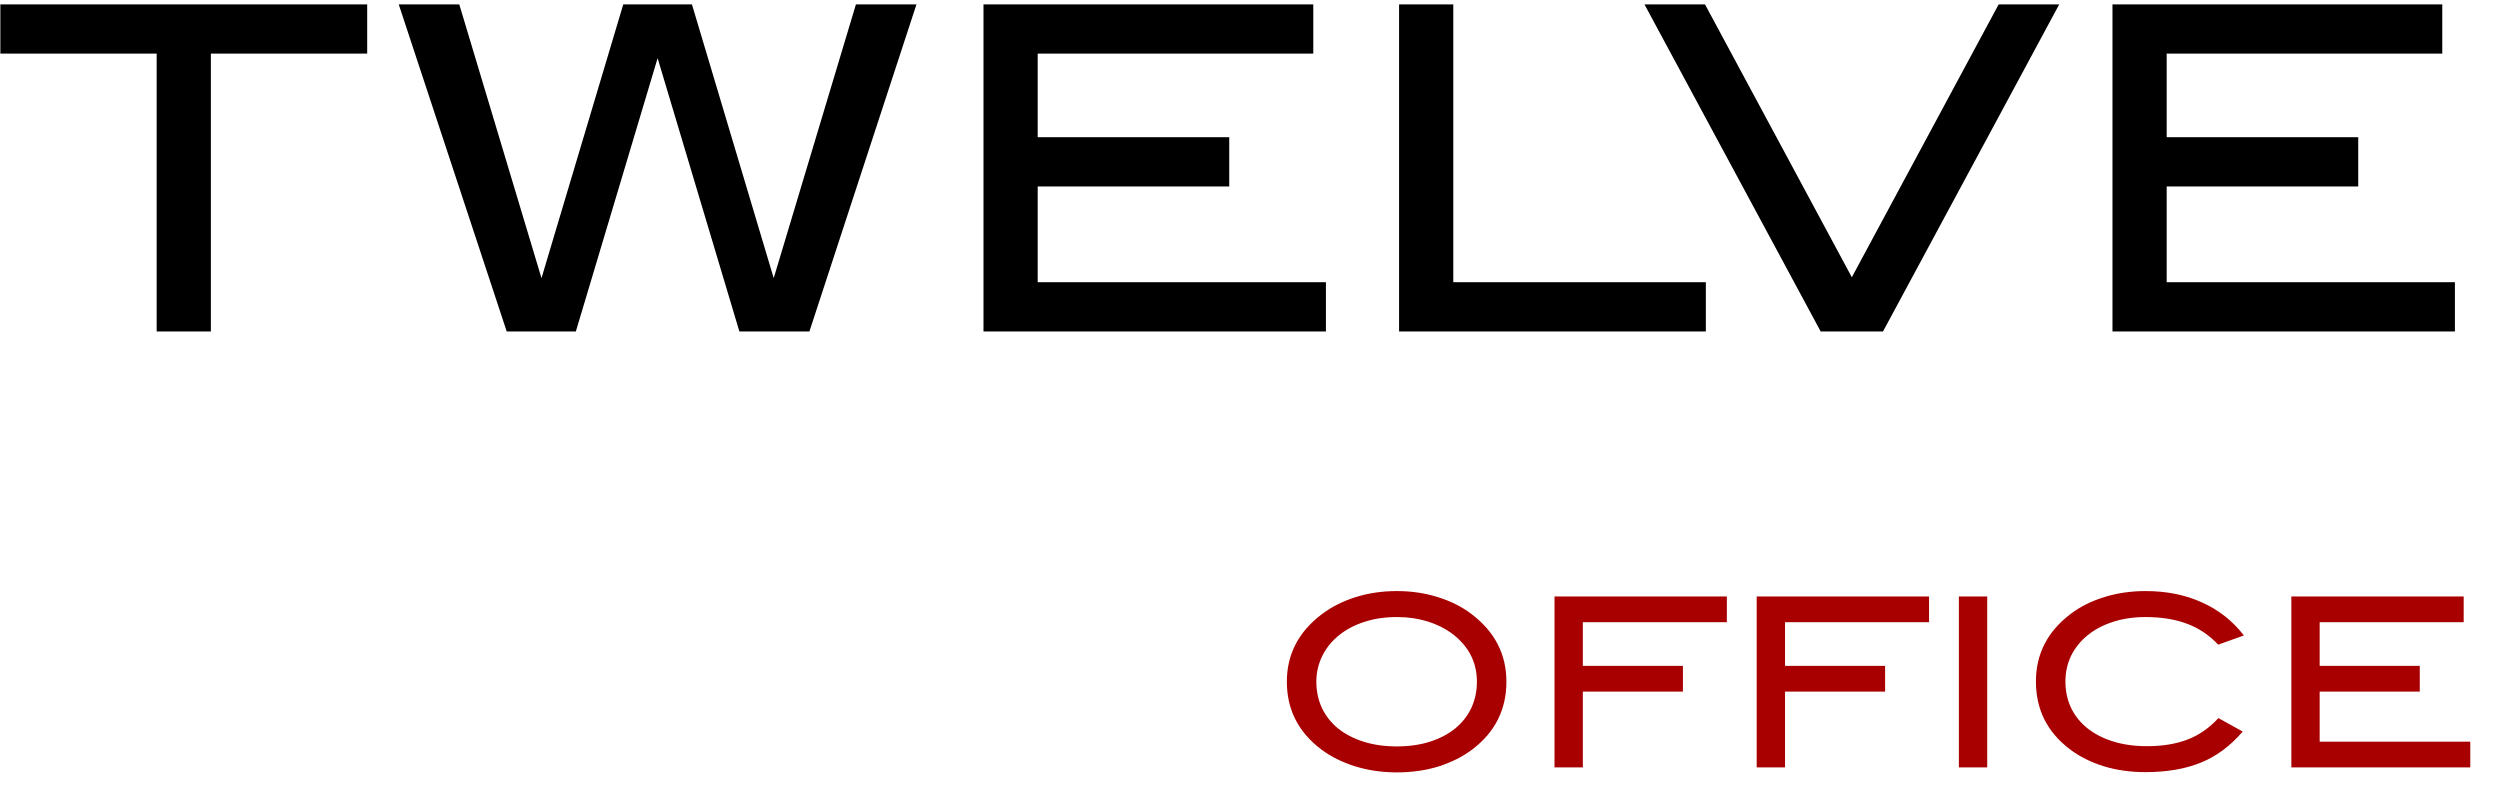
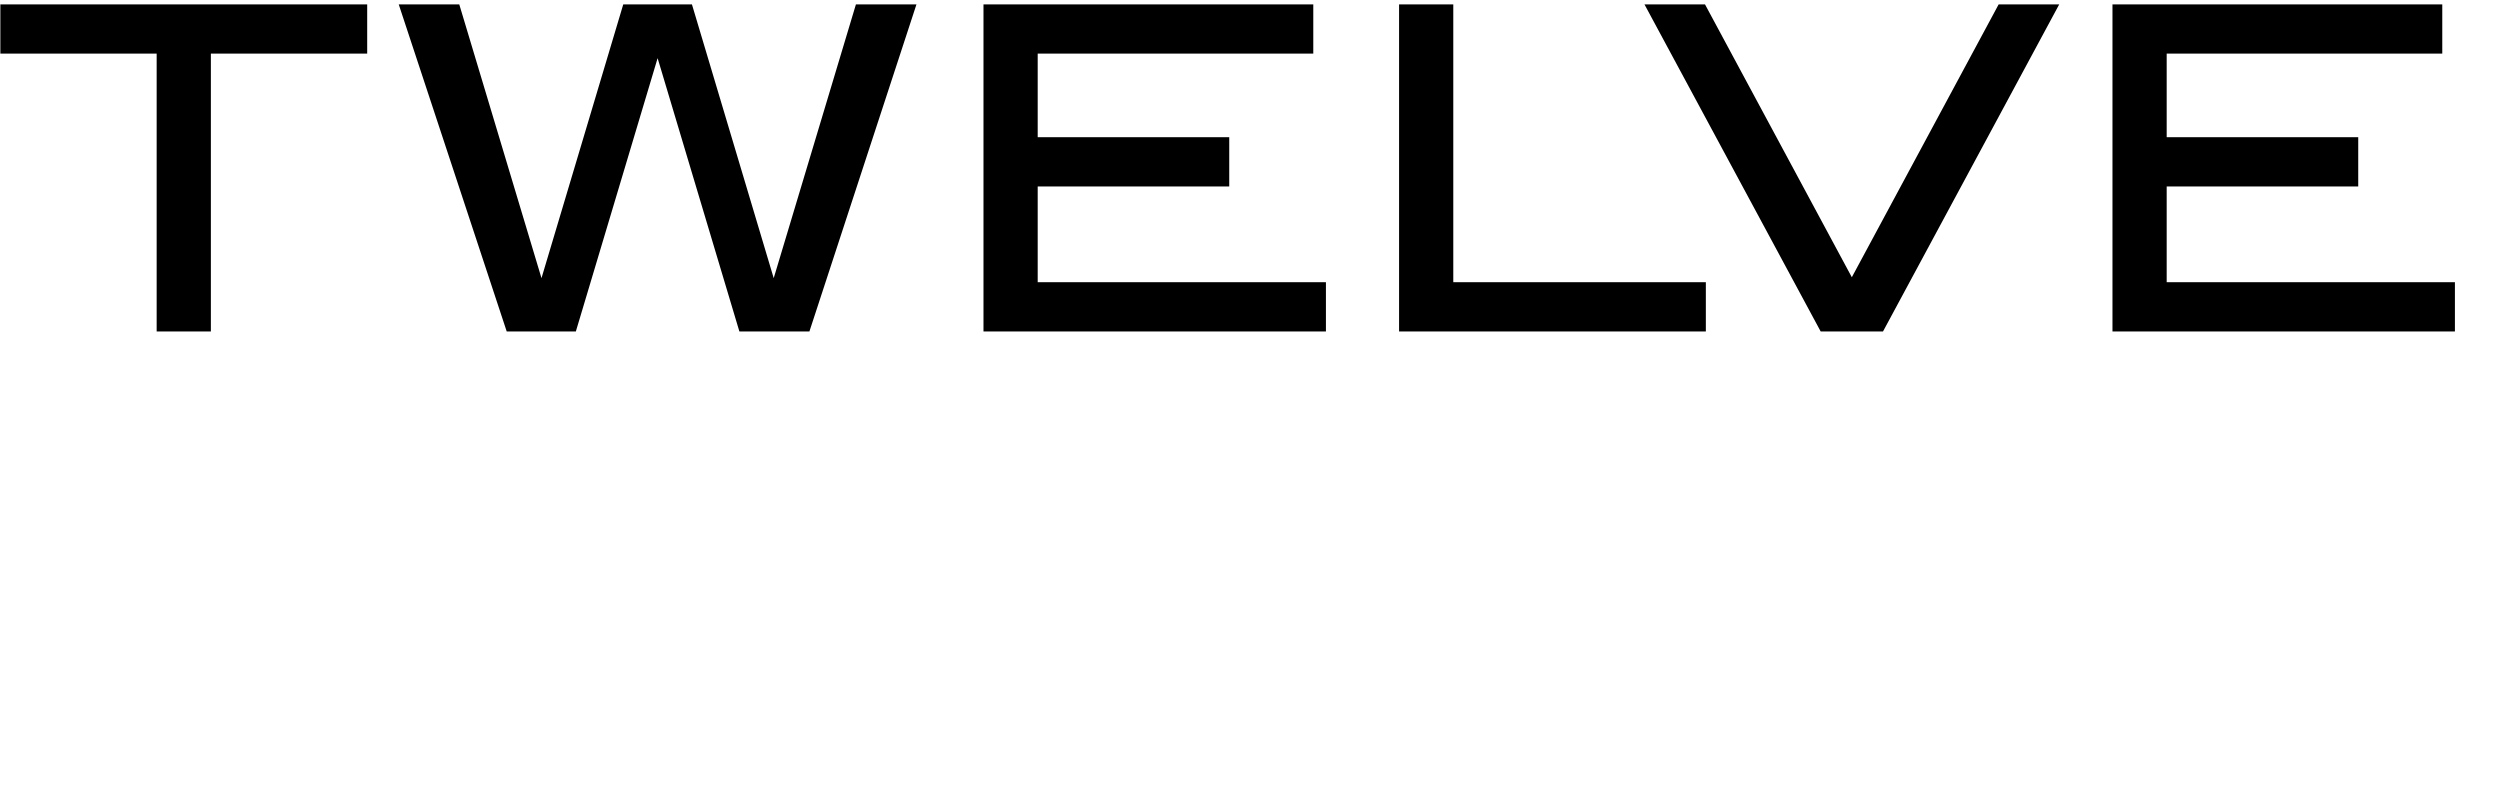
<svg xmlns="http://www.w3.org/2000/svg" width="89" height="28" viewBox="0 0 89 28" fill="none">
  <g clip-path="url(#clip0_1_449)">
    <path d="M7.507 1.909V11.8H5.577V1.909H0.013V0.156H13.072V1.909H7.507ZM28.815 11.8H26.322L23.411 2.07L20.5 11.8H18.039L14.195 0.156H16.35L19.277 9.902L22.188 0.156H24.633L27.544 9.902L30.471 0.156H32.626L28.815 11.8ZM35.012 11.8V0.156H46.753V1.909H36.942V4.884H43.761V6.637H36.942V10.047H47.203V11.8H35.012ZM49.807 11.8V0.156H51.737V10.047H60.728V11.8H49.807ZM67.035 11.8H64.816L58.543 0.156H60.698L65.925 9.87L71.152 0.156H73.308L67.035 11.8ZM75.204 11.8V0.156H86.945V1.909H77.134V4.884H83.953V6.637H77.134V10.047H87.395V11.8H75.204Z" fill="black" />
-     <path d="M52.578 24.269C52.578 23.563 52.275 22.986 51.67 22.538C51.423 22.359 51.135 22.219 50.804 22.118C50.474 22.017 50.115 21.967 49.728 21.967C49.303 21.967 48.913 22.025 48.56 22.143C48.213 22.255 47.913 22.415 47.661 22.622C47.409 22.824 47.213 23.067 47.073 23.353C46.933 23.634 46.862 23.939 46.862 24.269C46.862 24.611 46.93 24.925 47.064 25.211C47.199 25.491 47.389 25.732 47.636 25.934C47.888 26.135 48.19 26.292 48.543 26.404C48.896 26.516 49.291 26.572 49.728 26.572C50.166 26.572 50.558 26.516 50.905 26.404C51.258 26.292 51.558 26.135 51.804 25.934C52.051 25.732 52.241 25.491 52.376 25.211C52.51 24.925 52.578 24.611 52.578 24.269ZM53.628 24.269C53.628 25.267 53.219 26.074 52.401 26.69C52.065 26.942 51.667 27.141 51.208 27.287C50.754 27.427 50.261 27.497 49.728 27.497C49.196 27.497 48.697 27.424 48.233 27.278C47.773 27.133 47.375 26.934 47.039 26.681C46.221 26.065 45.812 25.261 45.812 24.269C45.812 23.294 46.227 22.493 47.056 21.866C47.398 21.608 47.795 21.406 48.249 21.261C48.709 21.115 49.202 21.042 49.728 21.042C50.249 21.042 50.74 21.115 51.199 21.261C51.659 21.406 52.057 21.608 52.393 21.866C53.217 22.493 53.628 23.294 53.628 24.269ZM56.349 22.151V23.706H59.912V24.622H56.349V27.32H55.34V21.235H61.476V22.151H56.349ZM63.547 22.151V23.706H67.11V24.622H63.547V27.32H62.538V21.235H68.674V22.151H63.547ZM69.736 27.32V21.235H70.745V27.32H69.736ZM78.967 22.95C78.648 22.608 78.275 22.359 77.849 22.202C77.429 22.045 76.939 21.967 76.379 21.967C75.953 21.967 75.563 22.025 75.21 22.143C74.863 22.255 74.563 22.415 74.311 22.622C74.064 22.824 73.871 23.065 73.731 23.345C73.597 23.625 73.529 23.93 73.529 24.261C73.529 24.603 73.597 24.917 73.731 25.202C73.866 25.482 74.059 25.724 74.311 25.925C74.563 26.127 74.868 26.284 75.227 26.396C75.586 26.508 75.989 26.564 76.437 26.564C76.987 26.564 77.466 26.485 77.875 26.328C78.284 26.172 78.651 25.917 78.975 25.564L79.841 26.043C79.399 26.558 78.9 26.928 78.345 27.152C77.79 27.376 77.135 27.488 76.379 27.488C75.846 27.488 75.35 27.418 74.891 27.278C74.431 27.133 74.034 26.934 73.698 26.681C72.885 26.071 72.479 25.264 72.479 24.261C72.479 23.28 72.891 22.479 73.714 21.857C74.05 21.599 74.446 21.401 74.899 21.261C75.359 21.115 75.852 21.042 76.379 21.042C77.129 21.042 77.799 21.176 78.387 21.445C78.981 21.709 79.48 22.101 79.883 22.622L78.967 22.95ZM81.572 27.32V21.235H87.707V22.151H82.58V23.706H86.144V24.622H82.58V26.404H87.942V27.32H81.572Z" fill="#A80000" />
  </g>
  <defs>
    <clipPath id="clip0_1_449">
      <rect width="88.072" height="27.5" fill="white" />
    </clipPath>
  </defs>
</svg>